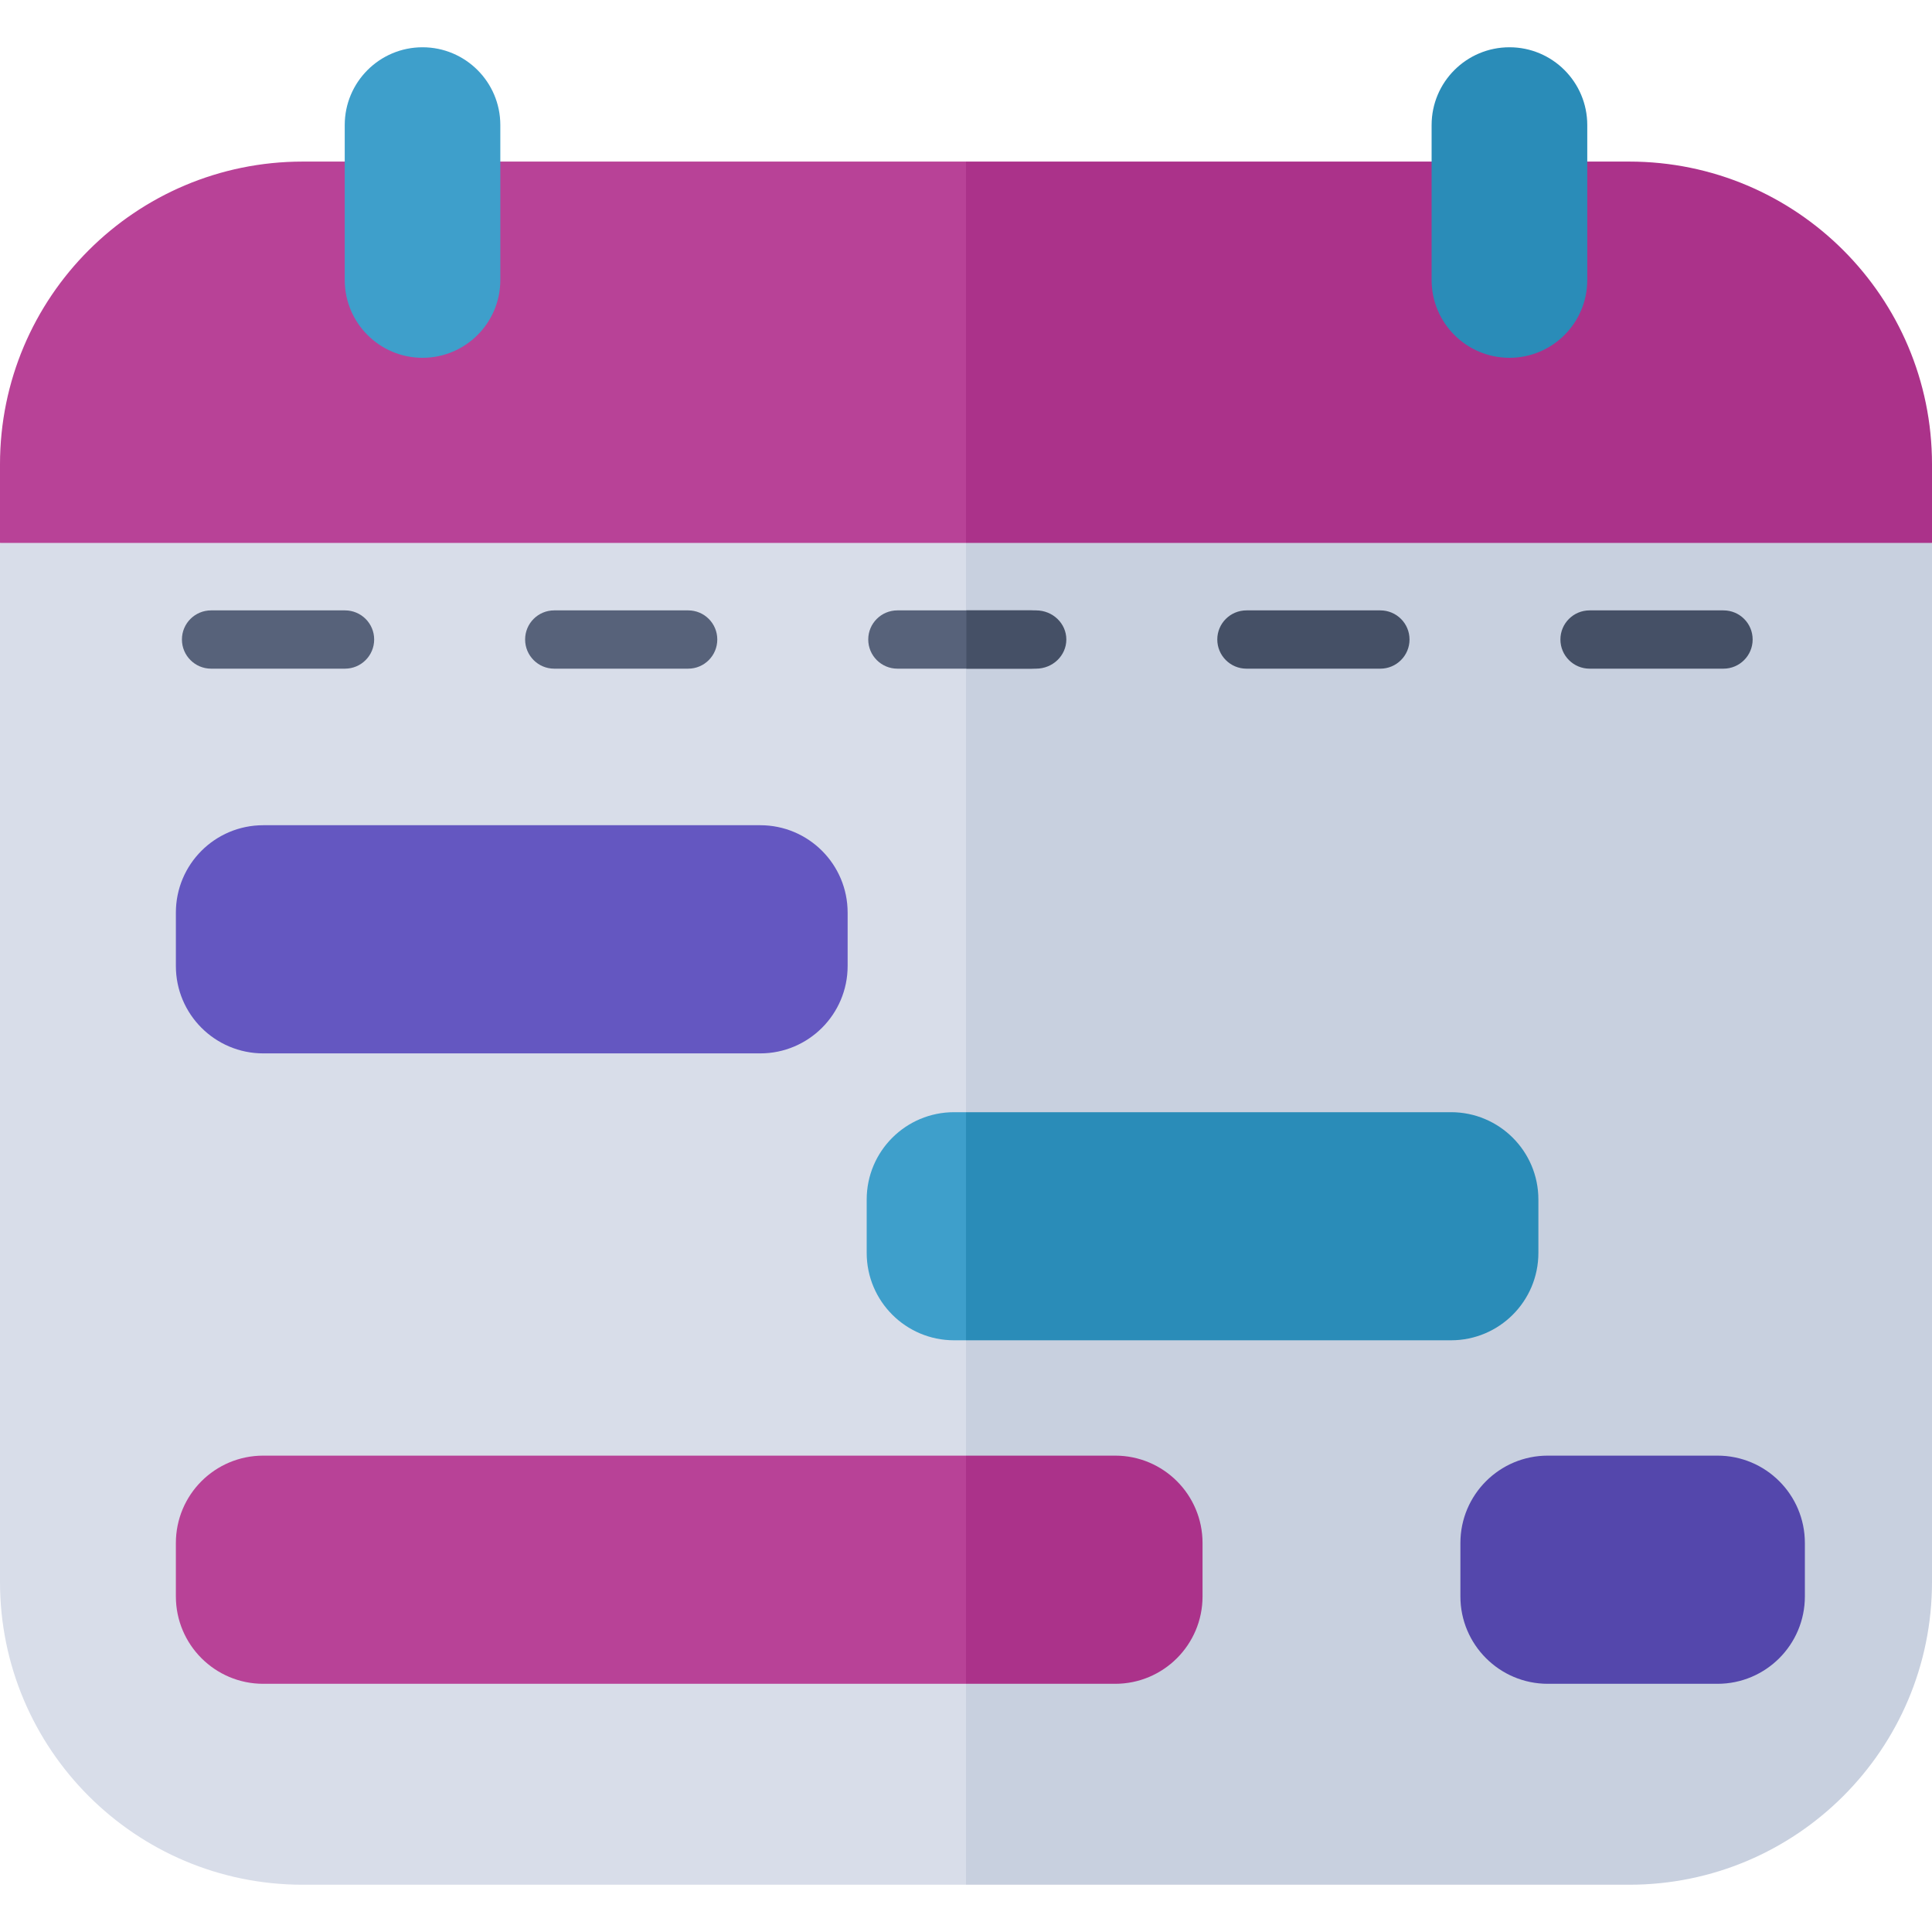
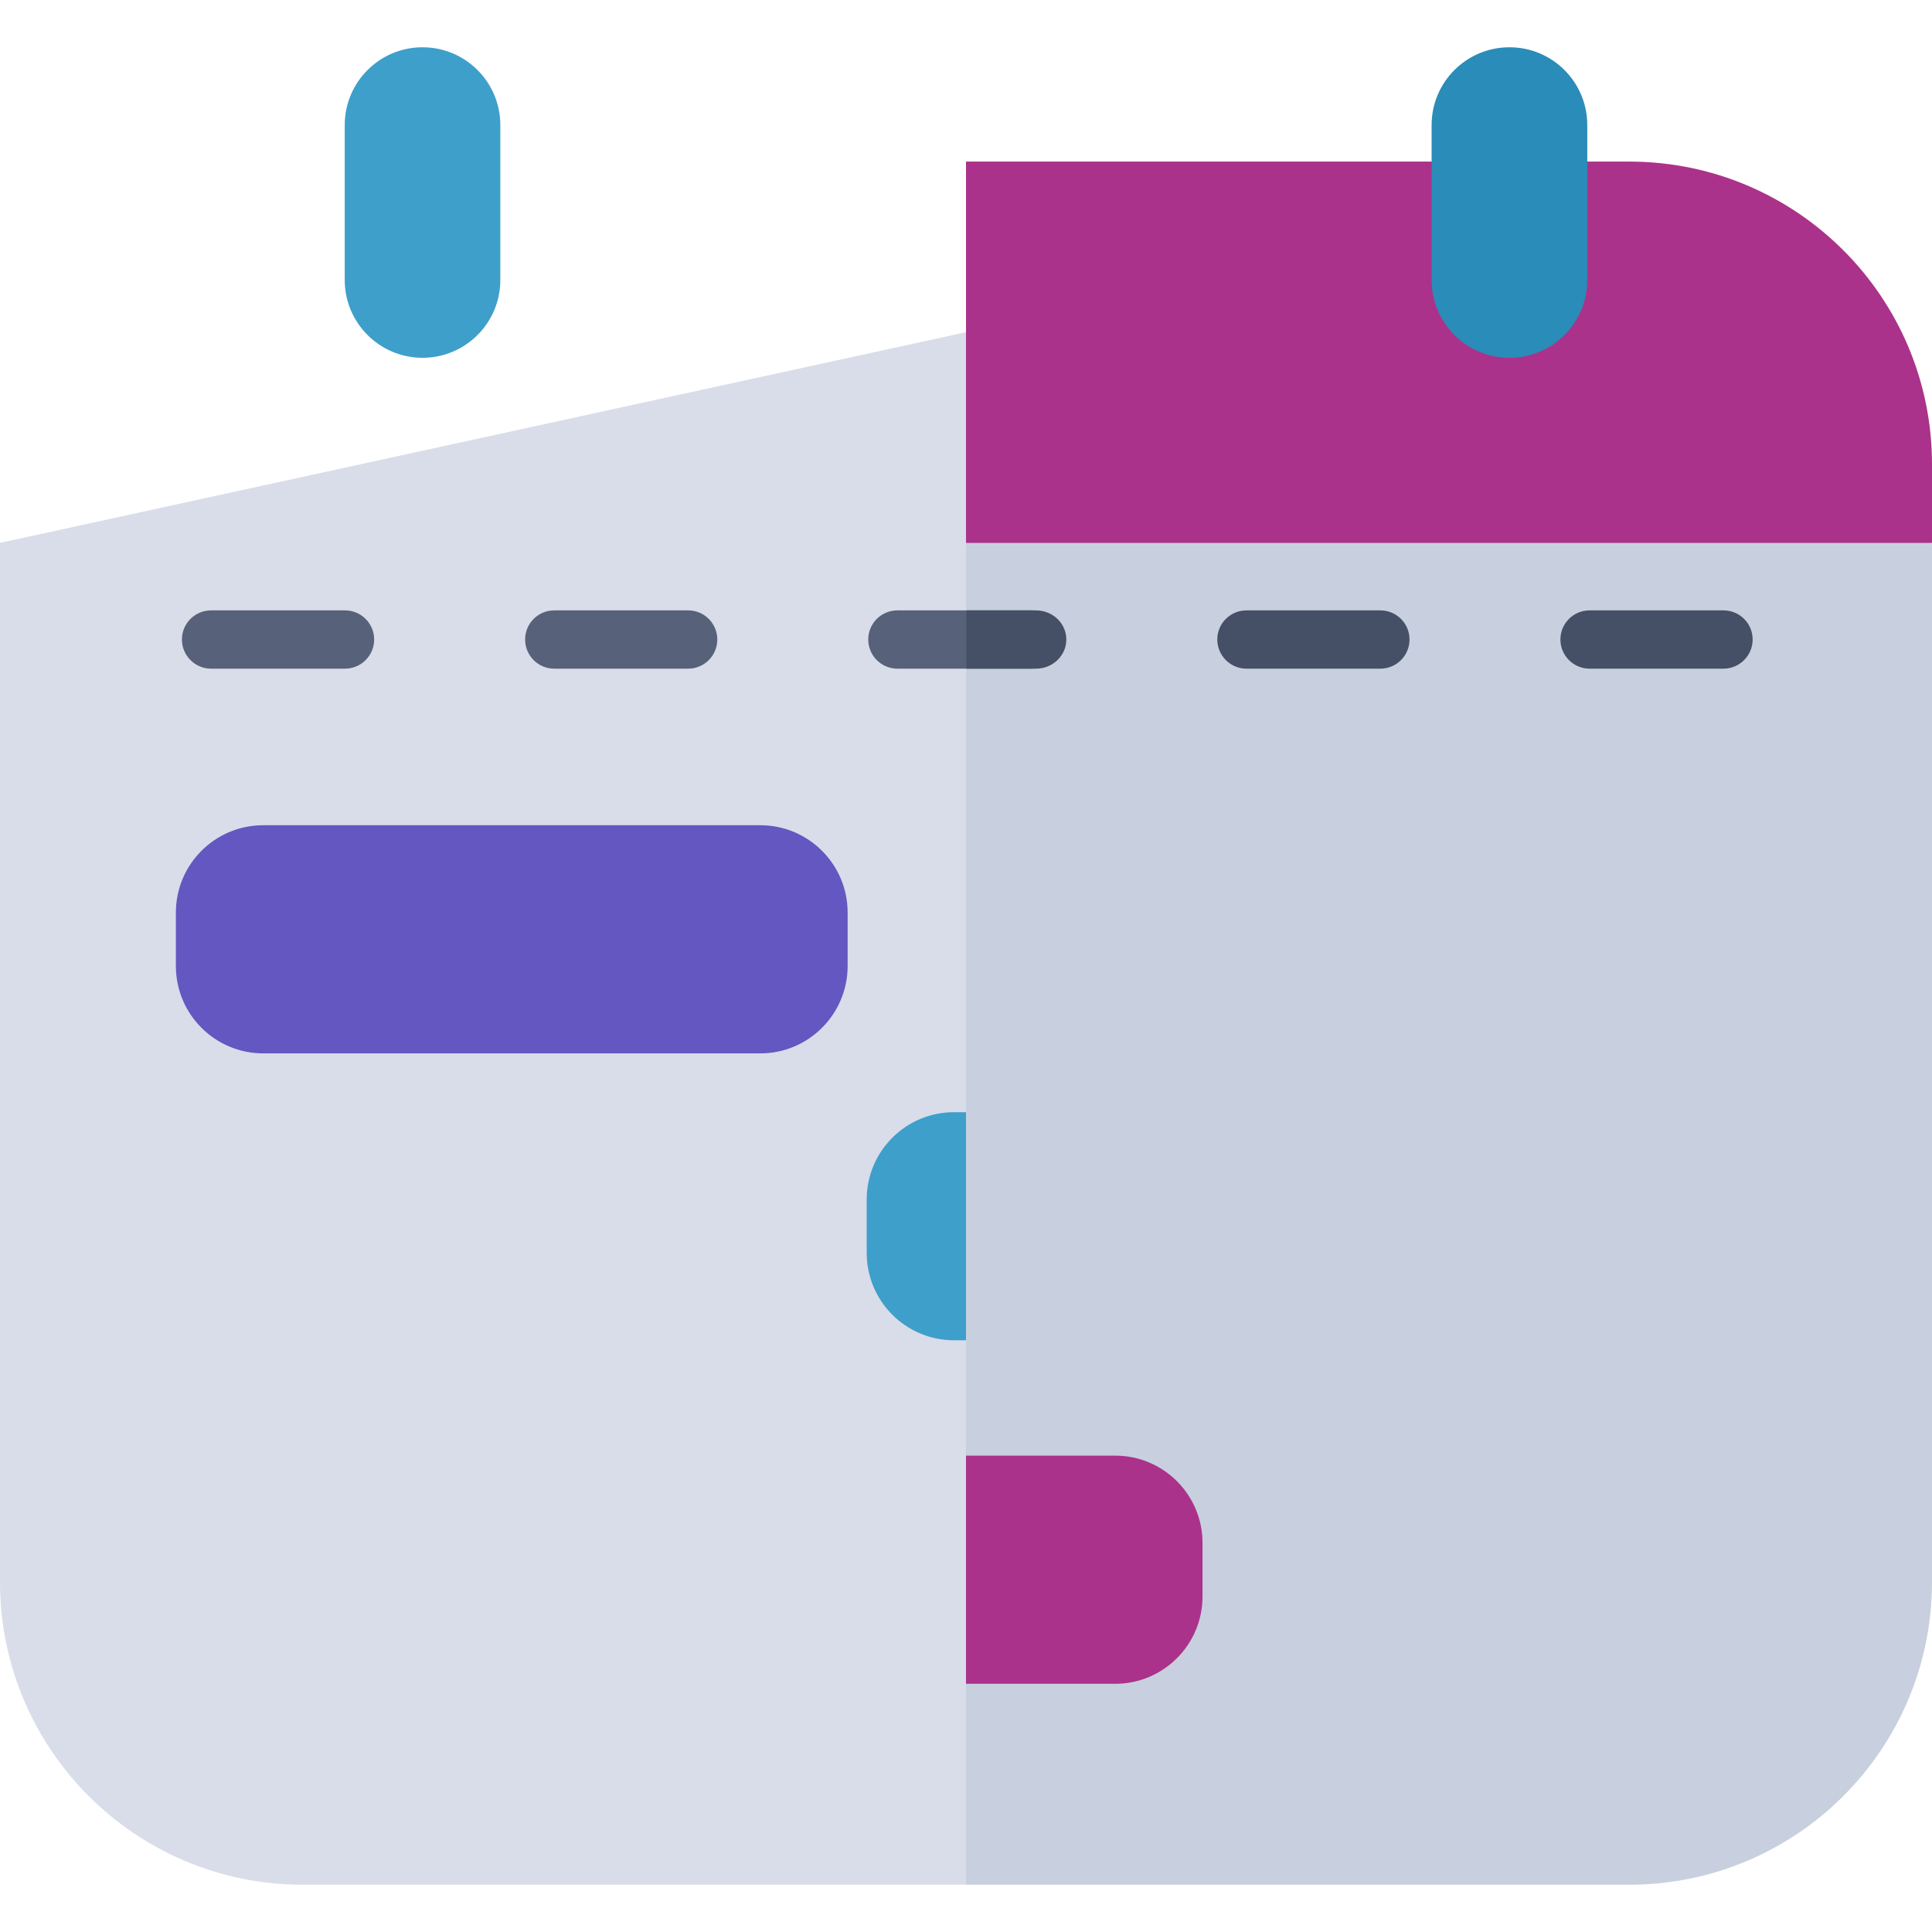
<svg xmlns="http://www.w3.org/2000/svg" width="30" height="30" viewBox="0 0 30 30" fill="none">
  <g clip-path="url(#clip0_3145_41049)">
    <path fill-rule="evenodd" clip-rule="evenodd" d="M4.701 29.266H15L15 5.158L0 8.43V24.565C0 27.161 2.105 29.266 4.701 29.266Z" fill="#D8DDE9" />
    <path d="M30 24.565V8.43L15 5.158L15 29.266H25.298C27.895 29.266 30 27.161 30 24.565Z" fill="#C8D0DF" />
-     <path fill-rule="evenodd" clip-rule="evenodd" d="M0 8.43H15L15 2.509H4.701C2.105 2.509 0 4.614 0 7.21V8.43Z" fill="#B84297" />
    <path d="M30 8.43V7.21C30 4.614 27.895 2.509 25.298 2.509H15L15 8.43H30Z" fill="#AB328A" />
    <path d="M13.162 14.171V15C13.162 15.749 12.554 16.357 11.805 16.357H4.088C3.338 16.357 2.731 15.749 2.731 15V14.171C2.731 13.421 3.338 12.814 4.088 12.814H11.805C12.554 12.814 13.162 13.421 13.162 14.171Z" fill="#6457C1" />
-     <path fill-rule="evenodd" clip-rule="evenodd" d="M23.888 19.455V18.626C23.888 17.877 23.281 17.27 22.531 17.27H15V20.812H22.531C23.281 20.812 23.888 20.204 23.888 19.455Z" fill="#2A8CB8" />
    <path d="M13.458 19.455C13.458 20.204 14.065 20.812 14.815 20.812H15V17.27H14.815C14.065 17.27 13.458 17.877 13.458 18.626V19.455Z" fill="#3E9FCB" />
-     <path fill-rule="evenodd" clip-rule="evenodd" d="M15 22.603V26.146H4.088C3.338 26.146 2.731 25.538 2.731 24.789V23.96C2.731 23.21 3.338 22.603 4.088 22.603L15 22.603Z" fill="#B84297" />
    <path d="M18.673 24.789V23.96C18.673 23.21 18.066 22.603 17.316 22.603L15 22.603V26.146H17.316C18.066 26.146 18.673 25.538 18.673 24.789Z" fill="#AB328A" />
-     <path d="M26.669 26.146H24.034C23.285 26.146 22.677 25.538 22.677 24.789V23.96C22.677 23.21 23.285 22.603 24.034 22.603H26.669C27.419 22.603 28.026 23.21 28.026 23.96V24.789C28.026 25.538 27.419 26.146 26.669 26.146Z" fill="#5447AC" />
    <path d="M6.561 5.556C5.894 5.556 5.353 5.015 5.353 4.348V1.942C5.353 1.275 5.894 0.734 6.561 0.734C7.228 0.734 7.769 1.275 7.769 1.942V4.348C7.769 5.015 7.228 5.556 6.561 5.556Z" fill="#3E9FCB" />
    <path d="M23.439 5.556C22.771 5.556 22.23 5.015 22.23 4.348V1.942C22.23 1.275 22.771 0.734 23.439 0.734C24.106 0.734 24.647 1.275 24.647 1.942V4.348C24.647 5.015 24.106 5.556 23.439 5.556Z" fill="#2A8CB8" />
    <path d="M5.357 10.383H3.278C3.028 10.383 2.825 10.18 2.825 9.93C2.825 9.68 3.028 9.478 3.278 9.478H5.357C5.607 9.478 5.81 9.68 5.81 9.93C5.81 10.18 5.607 10.383 5.357 10.383Z" fill="#57627A" />
    <path d="M10.686 10.383H8.606C8.356 10.383 8.154 10.18 8.154 9.93C8.154 9.68 8.356 9.478 8.606 9.478H10.686C10.936 9.478 11.138 9.68 11.138 9.93C11.138 10.18 10.936 10.383 10.686 10.383Z" fill="#57627A" />
    <path d="M16.014 10.383H13.935C13.685 10.383 13.482 10.18 13.482 9.93C13.482 9.68 13.685 9.478 13.935 9.478H16.014C16.264 9.478 16.467 9.68 16.467 9.93C16.467 10.18 16.264 10.383 16.014 10.383Z" fill="#57627A" />
    <path fill-rule="evenodd" clip-rule="evenodd" d="M15.006 10.383H16.087C16.347 10.383 16.558 10.18 16.558 9.93C16.558 9.68 16.347 9.478 16.087 9.478H15.006V10.383Z" fill="#455066" />
    <path d="M21.434 10.383H19.355C19.105 10.383 18.902 10.18 18.902 9.93C18.902 9.68 19.105 9.478 19.355 9.478H21.434C21.684 9.478 21.887 9.68 21.887 9.93C21.887 10.18 21.684 10.383 21.434 10.383Z" fill="#455066" />
    <path d="M26.762 10.383H24.683C24.433 10.383 24.23 10.18 24.23 9.93C24.23 9.68 24.433 9.478 24.683 9.478H26.762C27.013 9.478 27.215 9.68 27.215 9.93C27.215 10.18 27.012 10.383 26.762 10.383Z" fill="#455066" />
  </g>
  <defs>
    <clipPath id="clip0_3145_41049">
      <rect width="30" height="30" fill="white" />
    </clipPath>
  </defs>
</svg>